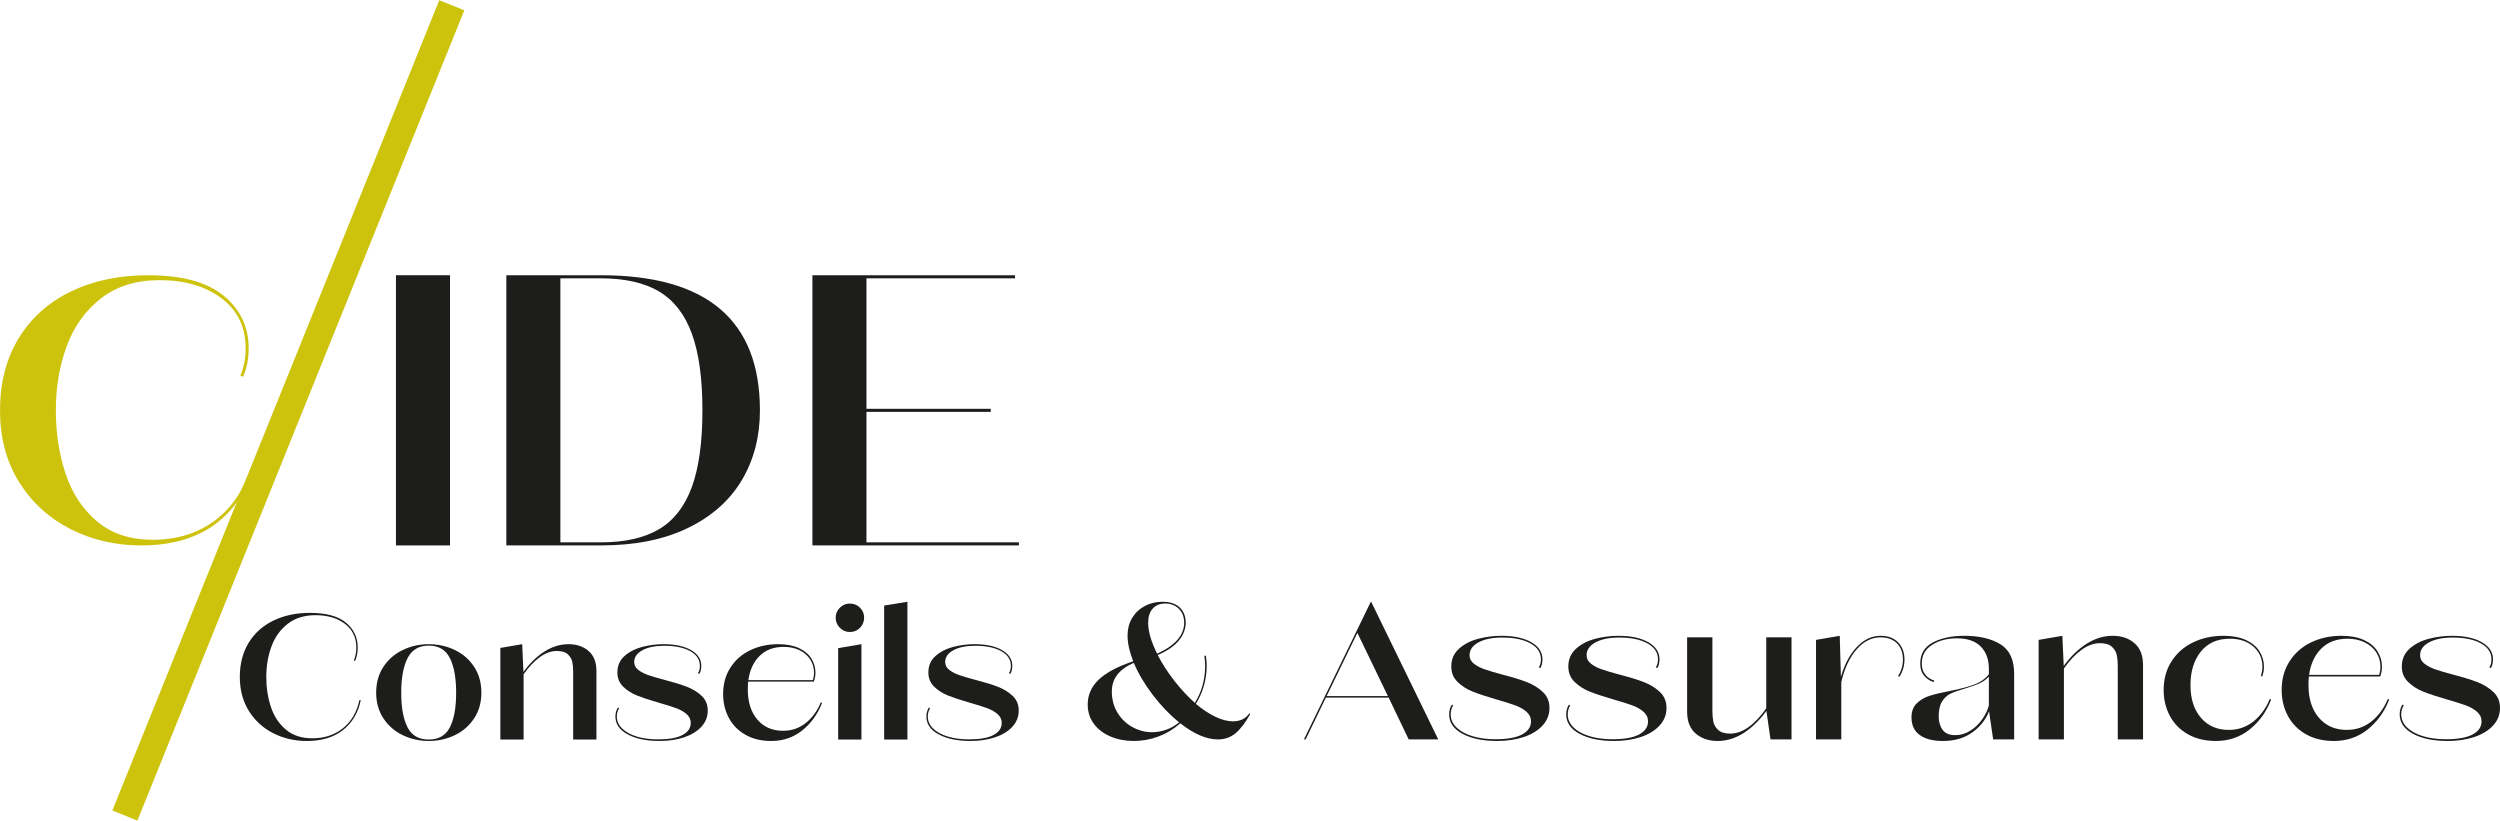
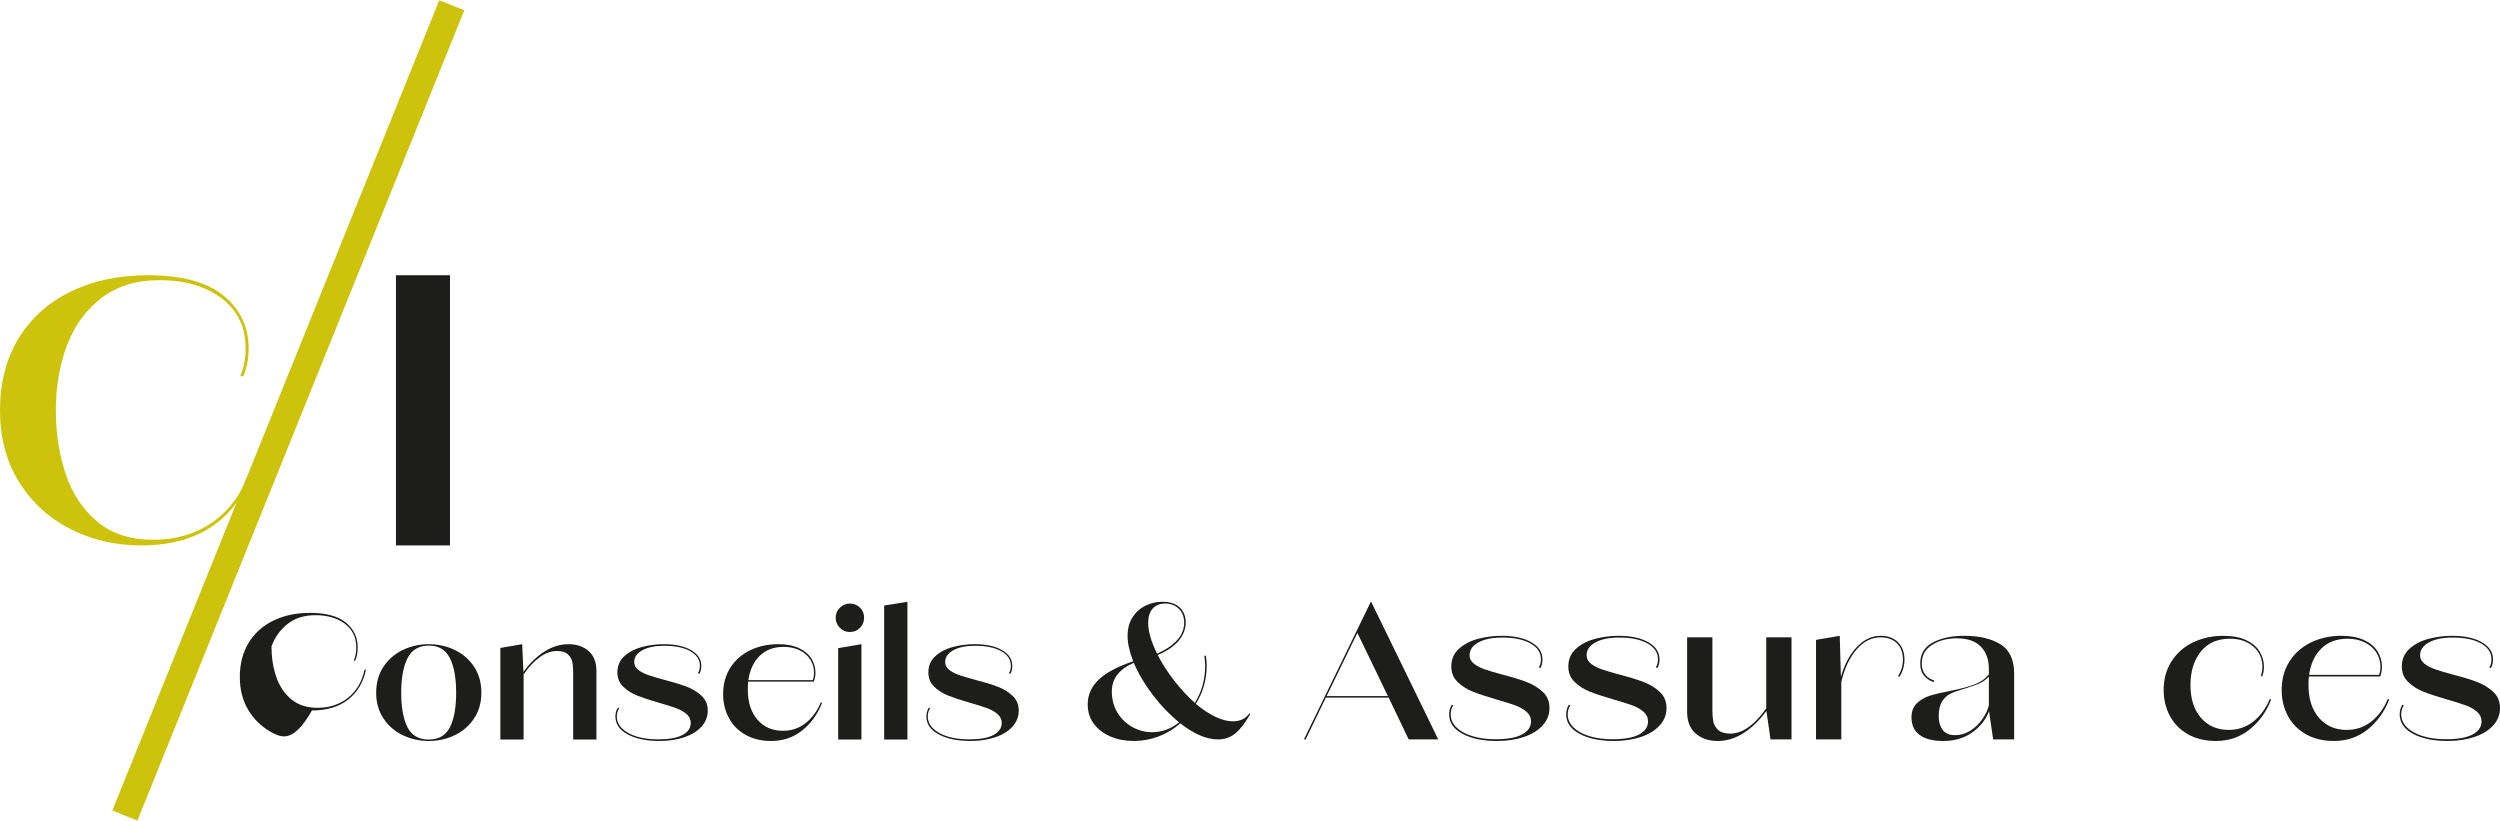
<svg xmlns="http://www.w3.org/2000/svg" version="1.1" id="Calque_1" x="0px" y="0px" viewBox="0 0 1206 395.889" enable-background="new 0 0 1206 395.889" xml:space="preserve">
  <g>
    <g>
      <path fill="#1D1D1B" d="M217.077,263.117h-26.071V132.772h26.071V263.117z" />
-       <path fill="#1D1D1B" d="M244.259,263.113V132.775h45.618c51.141,0,76.712,21.723,76.712,65.169c0,12.662-2.917,23.898-8.75,33.701    c-5.836,9.809-14.523,17.506-26.066,23.092c-11.543,5.586-25.508,8.376-41.896,8.376H244.259z M289.876,261.623    c11.546,0,20.883-2.111,28.022-6.328c7.136-4.223,12.412-10.988,15.826-20.296c3.414-9.308,5.123-21.66,5.123-37.055    c0-15.389-1.709-27.741-5.123-37.055c-3.414-9.308-8.69-16.074-15.826-20.291c-7.139-4.223-16.476-6.334-28.022-6.334h-19.548    v127.358H289.876z" />
-       <path fill="#1D1D1B" d="M417.979,198.689v62.934h73.545v1.49H391.91V132.775h97.754v1.49h-71.684v62.934h59.954v1.49H417.979z" />
    </g>
    <g>
-       <path fill="#1D1D1B" d="M131.786,353.696c-4.919-2.504-8.833-6.086-11.739-10.745c-2.907-4.662-4.359-10.129-4.359-16.402    c0-6.329,1.424-11.826,4.273-16.487c2.848-4.659,6.833-8.228,11.955-10.703c5.122-2.472,10.991-3.712,17.61-3.712    c7.768,0,13.551,1.568,17.349,4.705c3.799,3.139,5.698,7.15,5.698,12.042c0,2.416-0.432,4.577-1.295,6.475l-0.604-0.261    c0.804-1.899,1.208-3.969,1.208-6.214c0-4.891-1.843-8.718-5.525-11.479c-3.683-2.763-8.402-4.145-14.156-4.145    c-5.351,0-9.812,1.382-13.379,4.145c-3.568,2.76-6.186,6.401-7.856,10.919c-1.67,4.518-2.503,9.423-2.503,14.717    c0,5.238,0.748,10.087,2.244,14.546c1.496,4.459,3.898,8.084,7.208,10.876c3.308,2.792,7.553,4.185,12.732,4.185    c5.811,0,10.747-1.624,14.803-4.875c4.058-3.251,6.69-7.756,7.898-13.508h0.691c-1.267,6.099-4.13,10.905-8.589,14.415    c-4.459,3.51-10.287,5.265-17.48,5.265C142.102,357.451,136.707,356.2,131.786,353.696z" />
+       <path fill="#1D1D1B" d="M131.786,353.696c-4.919-2.504-8.833-6.086-11.739-10.745c-2.907-4.662-4.359-10.129-4.359-16.402    c0-6.329,1.424-11.826,4.273-16.487c2.848-4.659,6.833-8.228,11.955-10.703c5.122-2.472,10.991-3.712,17.61-3.712    c7.768,0,13.551,1.568,17.349,4.705c3.799,3.139,5.698,7.15,5.698,12.042c0,2.416-0.432,4.577-1.295,6.475l-0.604-0.261    c0.804-1.899,1.208-3.969,1.208-6.214c0-4.891-1.843-8.718-5.525-11.479c-3.683-2.763-8.402-4.145-14.156-4.145    c-5.351,0-9.812,1.382-13.379,4.145c-3.568,2.76-6.186,6.401-7.856,10.919c0,5.238,0.748,10.087,2.244,14.546c1.496,4.459,3.898,8.084,7.208,10.876c3.308,2.792,7.553,4.185,12.732,4.185    c5.811,0,10.747-1.624,14.803-4.875c4.058-3.251,6.69-7.756,7.898-13.508h0.691c-1.267,6.099-4.13,10.905-8.589,14.415    c-4.459,3.51-10.287,5.265-17.48,5.265C142.102,357.451,136.707,356.2,131.786,353.696z" />
      <path fill="#1D1D1B" d="M194.281,354.646c-3.885-1.87-6.992-4.574-9.323-8.113s-3.496-7.668-3.496-12.388    c0-4.774,1.165-8.934,3.496-12.474s5.438-6.241,9.323-8.113c3.884-1.87,8.07-2.806,12.559-2.806c4.489,0,8.676,0.936,12.56,2.806    c3.883,1.872,6.992,4.574,9.323,8.113c2.33,3.539,3.495,7.7,3.495,12.474c0,4.721-1.165,8.849-3.495,12.388    c-2.331,3.539-5.439,6.243-9.323,8.113c-3.884,1.87-8.072,2.806-12.56,2.806C202.351,357.451,198.166,356.515,194.281,354.646z     M217.027,350.848c2.014-3.942,3.02-9.508,3.02-16.703c0-7.078-1.007-12.631-3.02-16.658c-2.016-4.027-5.41-6.043-10.187-6.043    s-8.186,2.016-10.228,6.043c-2.044,4.027-3.064,9.58-3.064,16.658c0,7.137,1.005,12.69,3.02,16.661    c2.014,3.971,5.438,5.955,10.272,5.955C211.617,356.76,215.01,354.79,217.027,350.848z" />
      <path fill="#1D1D1B" d="M283.923,314.032c2.532,2.187,3.798,5.438,3.798,9.753v32.975H276.5v-32.455    c0-1.843-0.129-3.454-0.388-4.835c-0.259-1.382-0.964-2.632-2.115-3.755c-1.151-1.12-2.964-1.683-5.438-1.683    c-2.706,0-5.425,0.992-8.157,2.979c-2.734,1.984-5.338,4.734-7.812,8.244v31.505h-11.221v-44.195l10.531-1.814l0.604,13.295v0.085    c3.108-4.259,6.517-7.553,10.229-9.884c3.711-2.331,7.553-3.496,11.523-3.496C278.169,310.752,281.391,311.845,283.923,314.032z" />
      <path fill="#1D1D1B" d="M302.783,354.256c-3.942-2.128-5.913-5.006-5.913-8.63c0-1.611,0.403-3.051,1.21-4.315l0.604,0.344    c-0.749,1.152-1.123,2.475-1.123,3.971c0,2.187,0.848,4.115,2.547,5.782c1.696,1.67,4.042,2.966,7.034,3.886    c2.992,0.92,6.417,1.382,10.272,1.382c5.237,0,9.179-0.704,11.826-2.115c2.647-1.411,3.971-3.352,3.971-5.827    c0-1.67-0.677-3.094-2.028-4.273c-1.354-1.179-3.064-2.144-5.137-2.891c-2.071-0.747-4.833-1.611-8.286-2.59    c-4.374-1.267-7.854-2.419-10.444-3.454c-2.59-1.035-4.821-2.459-6.69-4.273c-1.871-1.814-2.806-4.099-2.806-6.862    c0-3.222,1.136-5.854,3.41-7.897c2.274-2.043,5.107-3.51,8.502-4.403c3.395-0.891,6.848-1.339,10.359-1.339    c5.525,0,9.94,0.949,13.25,2.848c3.308,1.899,4.963,4.433,4.963,7.596c0,1.614-0.316,2.907-0.949,3.886l-0.691-0.347    c0.633-0.861,0.949-2.04,0.949-3.539c0-2.99-1.554-5.35-4.661-7.078c-3.107-1.726-7.281-2.587-12.516-2.587    c-4.433,0-7.956,0.72-10.575,2.158c-2.619,1.438-3.927,3.336-3.927,5.697c0,1.496,0.648,2.747,1.943,3.755    c1.295,1.005,2.891,1.84,4.79,2.502c1.899,0.664,4.575,1.454,8.028,2.374c4.431,1.152,8.013,2.259,10.747,3.323    c2.732,1.067,5.078,2.52,7.036,4.361c1.955,1.843,2.935,4.201,2.935,7.078c0,2.992-1.023,5.598-3.064,7.812    c-2.044,2.216-4.821,3.913-8.33,5.091c-3.511,1.179-7.453,1.771-11.826,1.771C311.86,357.451,306.725,356.387,302.783,354.256z" />
      <path fill="#1D1D1B" d="M396.568,339.065c-2.13,5.467-5.325,9.897-9.583,13.292c-4.259,3.398-9.236,5.094-14.933,5.094    c-4.777,0-8.921-0.992-12.43-2.979c-3.511-1.984-6.187-4.705-8.028-8.156c-1.843-3.454-2.763-7.281-2.763-11.481    c0-4.891,1.179-9.164,3.539-12.818c2.359-3.654,5.553-6.443,9.583-8.374c4.027-1.926,8.516-2.891,13.466-2.891    c3.97,0,7.306,0.635,10.012,1.899c2.704,1.267,4.705,2.95,5.999,5.051s1.943,4.358,1.943,6.774c0,1.555-0.26,2.995-0.777,4.318    h-31.679c-0.116,0.861-0.173,2.158-0.173,3.883c0,6.043,1.539,10.863,4.618,14.458c3.078,3.598,7.208,5.395,12.387,5.395    c4.086,0,7.696-1.221,10.833-3.667c3.135-2.446,5.595-5.798,7.38-10.057L396.568,339.065z M366.443,316.406    c-2.935,2.907-4.749,6.806-5.439,11.698h31.076c0.401-1.152,0.604-2.331,0.604-3.539c0-2.36-0.604-4.489-1.814-6.387    c-1.208-1.899-2.92-3.395-5.135-4.489c-2.216-1.093-4.762-1.64-7.64-1.64C373.261,312.048,369.377,313.502,366.443,316.406z" />
      <path fill="#1D1D1B" d="M405.155,302.855c-1.352-1.352-2.028-2.979-2.028-4.878c0-1.899,0.676-3.51,2.028-4.833    c1.351-1.323,2.948-1.987,4.791-1.987c1.955,0,3.595,0.664,4.919,1.987c1.323,1.323,1.986,2.934,1.986,4.833    c0,1.899-0.663,3.526-1.986,4.878c-1.324,1.352-2.964,2.027-4.919,2.027C408.103,304.882,406.506,304.207,405.155,302.855z     M415.556,356.76h-11.221v-44.11l11.221-1.899V356.76z" />
      <path fill="#1D1D1B" d="M437.739,356.76h-11.221v-64.654l11.221-1.811V356.76z" />
      <path fill="#1D1D1B" d="M452.801,354.256c-3.942-2.128-5.913-5.006-5.913-8.63c0-1.611,0.403-3.051,1.209-4.315l0.604,0.344    c-0.749,1.152-1.123,2.475-1.123,3.971c0,2.187,0.848,4.115,2.547,5.782c1.696,1.67,4.042,2.966,7.034,3.886    c2.992,0.92,6.417,1.382,10.272,1.382c5.237,0,9.179-0.704,11.826-2.115c2.647-1.411,3.971-3.352,3.971-5.827    c0-1.67-0.677-3.094-2.028-4.273c-1.354-1.179-3.064-2.144-5.137-2.891c-2.071-0.747-4.833-1.611-8.286-2.59    c-4.374-1.267-7.854-2.419-10.444-3.454c-2.59-1.035-4.821-2.459-6.69-4.273c-1.871-1.814-2.806-4.099-2.806-6.862    c0-3.222,1.136-5.854,3.41-7.897c2.274-2.043,5.107-3.51,8.502-4.403c3.395-0.891,6.848-1.339,10.359-1.339    c5.525,0,9.94,0.949,13.25,2.848c3.308,1.899,4.963,4.433,4.963,7.596c0,1.614-0.316,2.907-0.949,3.886l-0.691-0.347    c0.633-0.861,0.949-2.04,0.949-3.539c0-2.99-1.554-5.35-4.661-7.078c-3.107-1.726-7.281-2.587-12.516-2.587    c-4.433,0-7.956,0.72-10.575,2.158c-2.619,1.438-3.927,3.336-3.927,5.697c0,1.496,0.648,2.747,1.943,3.755    c1.295,1.005,2.891,1.84,4.79,2.502c1.899,0.664,4.575,1.454,8.028,2.374c4.431,1.152,8.013,2.259,10.747,3.323    c2.732,1.067,5.078,2.52,7.036,4.361c1.955,1.843,2.935,4.201,2.935,7.078c0,2.992-1.023,5.598-3.064,7.812    c-2.044,2.216-4.821,3.913-8.33,5.091c-3.511,1.179-7.453,1.771-11.826,1.771C461.878,357.451,456.743,356.387,452.801,354.256z" />
    </g>
    <path fill="#CDC30C" d="M119.071,230.342c-3.039,8.052-7.745,14.642-14.129,19.757c-8.555,6.856-18.962,10.281-31.218,10.281   c-10.922,0-19.874-2.936-26.851-8.825c-6.98-5.889-12.044-13.532-15.2-22.936c-3.155-9.404-4.733-19.629-4.733-30.675   c0-11.164,1.758-21.507,5.278-31.035c3.521-9.528,9.041-17.205,16.566-23.026c7.523-5.827,16.929-8.74,28.214-8.74   c12.135,0,22.087,2.913,29.854,8.74c7.764,5.821,11.651,13.892,11.651,24.207c0,4.736-0.852,9.1-2.548,13.105l1.274,0.551   c1.819-4.005,2.731-8.56,2.731-13.656c0-10.315-4.005-18.774-12.016-25.394c-8.009-6.614-20.205-9.921-36.586-9.921   c-13.96,0-26.336,2.615-37.137,7.829c-10.802,5.219-19.204,12.745-25.211,22.57C3.003,173.006,0,184.598,0,197.944   c0,13.228,3.062,24.758,9.193,34.59c6.128,9.826,14.381,17.379,24.755,22.66c10.377,5.281,21.755,7.919,34.131,7.919   c15.169,0,27.458-3.701,36.862-11.102c7.16-5.636,12.355-12.866,15.613-21.669H119.071z" />
    <path fill="#1D1D1B" d="M603.12,344.414c-2.314,4.19-4.674,7.285-7.081,9.285c-2.408,2.002-5.238,3.002-8.488,3.002   c-5.503,0-11.568-2.594-18.196-7.784c-3.065,2.75-6.535,4.863-10.411,6.329c-3.877,1.469-7.878,2.205-12.006,2.205   c-4.064,0-7.8-0.719-11.208-2.156c-3.409-1.44-6.096-3.486-8.066-6.143c-1.969-2.657-2.954-5.77-2.954-9.334   c0-4.564,1.75-8.534,5.252-11.91c3.501-3.376,9.066-6.346,16.695-8.911c-1.814-4.625-2.72-8.723-2.72-12.287   c0-3.376,0.765-6.297,2.298-8.769c1.531-2.469,3.579-4.361,6.143-5.674c2.563-1.313,5.345-1.971,8.347-1.971   c3.689,0,6.485,0.924,8.394,2.767c1.907,1.846,2.862,4.269,2.862,7.268c0,3.066-1.095,5.944-3.283,8.63   c-2.189,2.689-5.597,5.034-10.224,7.033c2.126,4.127,4.767,8.224,7.926,12.287c3.157,4.066,6.487,7.662,9.989,10.786   c3.314-5.376,4.971-11.348,4.971-17.912c0-1.064-0.126-2.657-0.375-4.784l0.751-0.093c0.248,2.124,0.374,3.721,0.374,4.781   c0,3.376-0.454,6.645-1.359,9.801c-0.907,3.159-2.204,6.051-3.892,8.676c3.125,2.625,6.236,4.689,9.331,6.19   s5.987,2.252,8.676,2.252c1.501,0,2.938-0.296,4.313-0.89c1.375-0.594,2.533-1.579,3.47-2.956L603.12,344.414z M562.602,352.012   c2.252-0.811,4.315-2.002,6.191-3.564c-4.502-3.625-8.723-8.018-12.662-13.177c-3.94-5.161-7.004-10.334-9.192-15.524   c-7.066,3.063-10.598,7.659-10.598,13.788c0,3.877,0.922,7.314,2.766,10.316s4.269,5.315,7.269,6.94   c3.001,1.626,6.128,2.437,9.379,2.437C558.068,353.229,560.352,352.823,562.602,352.012z M556.085,293.579   c-1.471,1.626-2.205,3.909-2.205,6.848c0,4.19,1.439,9.16,4.315,14.912c8.691-3.938,13.038-8.911,13.038-14.912   c0-2.814-0.861-5.065-2.579-6.755c-1.721-1.687-3.925-2.53-6.613-2.53C559.539,291.142,557.552,291.954,556.085,293.579z" />
    <path fill="#1D1D1B" d="M693.815,356.701h-14.258l-9.662-20.166h-30.294l-9.754,20.166h-0.843l32.265-66.405h0.185L693.815,356.701   z M654.798,305.304l-14.82,30.483h29.544L654.798,305.304z" />
    <path fill="#1D1D1B" d="M705.493,353.98c-4.283-2.312-6.425-5.439-6.425-9.378c0-1.75,0.435-3.315,1.313-4.689l0.655,0.374   c-0.811,1.252-1.217,2.689-1.217,4.315c0,2.376,0.922,4.471,2.765,6.283c1.846,1.814,4.393,3.222,7.645,4.222   c3.251,1,6.972,1.501,11.163,1.501c5.689,0,9.972-0.765,12.849-2.298c2.875-1.533,4.315-3.643,4.315-6.332   c0-1.814-0.736-3.362-2.205-4.642c-1.469-1.281-3.33-2.33-5.581-3.141c-2.252-0.811-5.251-1.75-9.004-2.814   c-4.753-1.376-8.534-2.628-11.348-3.753c-2.814-1.124-5.237-2.672-7.268-4.642c-2.034-1.971-3.049-4.454-3.049-7.456   c0-3.501,1.234-6.361,3.703-8.581s5.549-3.814,9.238-4.784c3.689-0.968,7.442-1.455,11.255-1.455c6.002,0,10.8,1.032,14.397,3.095   s5.393,4.816,5.393,8.253c0,1.753-0.345,3.159-1.032,4.222l-0.751-0.377c0.687-0.936,1.032-2.217,1.032-3.845   c0-3.249-1.687-5.813-5.065-7.691c-3.376-1.875-7.908-2.811-13.6-2.811c-4.813,0-8.644,0.782-11.487,2.344   c-2.846,1.562-4.269,3.625-4.269,6.19c0,1.626,0.704,2.985,2.11,4.08c1.408,1.092,3.144,2,5.208,2.718   c2.063,0.722,4.97,1.579,8.723,2.579c4.813,1.252,8.705,2.454,11.676,3.611c2.97,1.159,5.518,2.738,7.645,4.738   c2.124,2.002,3.188,4.564,3.188,7.691c0,3.251-1.11,6.083-3.33,8.488c-2.22,2.408-5.237,4.251-9.05,5.532   c-3.814,1.281-8.1,1.924-12.849,1.924C715.355,357.451,709.773,356.295,705.493,353.98z" />
    <path fill="#1D1D1B" d="M761.953,353.98c-4.283-2.312-6.425-5.439-6.425-9.378c0-1.75,0.435-3.315,1.313-4.689l0.655,0.374   c-0.811,1.252-1.217,2.689-1.217,4.315c0,2.376,0.922,4.471,2.765,6.283c1.846,1.814,4.393,3.222,7.645,4.222   c3.251,1,6.972,1.501,11.163,1.501c5.688,0,9.972-0.765,12.849-2.298c2.875-1.533,4.315-3.643,4.315-6.332   c0-1.814-0.736-3.362-2.205-4.642c-1.469-1.281-3.33-2.33-5.581-3.141c-2.252-0.811-5.251-1.75-9.004-2.814   c-4.753-1.376-8.534-2.628-11.348-3.753c-2.814-1.124-5.236-2.672-7.268-4.642c-2.034-1.971-3.049-4.454-3.049-7.456   c0-3.501,1.234-6.361,3.703-8.581s5.549-3.814,9.238-4.784c3.689-0.968,7.442-1.455,11.255-1.455c6.001,0,10.8,1.032,14.397,3.095   c3.596,2.063,5.393,4.816,5.393,8.253c0,1.753-0.345,3.159-1.032,4.222l-0.751-0.377c0.687-0.936,1.032-2.217,1.032-3.845   c0-3.249-1.687-5.813-5.065-7.691c-3.376-1.875-7.908-2.811-13.6-2.811c-4.813,0-8.644,0.782-11.487,2.344   c-2.846,1.562-4.269,3.625-4.269,6.19c0,1.626,0.704,2.985,2.11,4.08c1.408,1.092,3.144,2,5.207,2.718   c2.063,0.722,4.97,1.579,8.723,2.579c4.813,1.252,8.705,2.454,11.676,3.611c2.97,1.159,5.518,2.738,7.645,4.738   c2.124,2.002,3.188,4.564,3.188,7.691c0,3.251-1.11,6.083-3.33,8.488c-2.22,2.408-5.236,4.251-9.05,5.532   c-3.814,1.281-8.1,1.924-12.849,1.924C771.814,357.451,766.233,356.295,761.953,353.98z" />
    <path fill="#1D1D1B" d="M852.039,307.46h12.191v49.241h-10.128l-1.971-13.692v-0.096c-3.376,4.628-7.065,8.207-11.067,10.74   c-4.002,2.533-8.16,3.799-12.475,3.799c-4.251,0-7.769-1.188-10.551-3.564c-2.782-2.376-4.173-5.909-4.173-10.598V307.46h12.194   v35.267c0,2,0.139,3.75,0.42,5.251c0.281,1.501,1.046,2.86,2.298,4.08c1.249,1.22,3.22,1.829,5.909,1.829   c2.938,0,5.877-1.046,8.815-3.141c2.938-2.095,5.784-5.112,8.537-9.05V307.46z" />
    <path fill="#1D1D1B" d="M915.673,309.9c2.031,2.124,3.049,4.877,3.049,8.253c0,3.002-0.811,5.784-2.437,8.346l-0.658-0.374   c1.562-2.44,2.344-5.094,2.344-7.972c0-3.251-0.953-5.845-2.86-7.787c-1.907-1.936-4.55-2.907-7.926-2.907   c-4.376,0-8.253,1.971-11.629,5.909c-3.376,3.941-5.816,9.16-7.314,15.663v27.669h-12.194V308.68l11.444-1.971l0.562,19.79   c1.75-6.062,4.329-10.879,7.737-14.443s7.207-5.347,11.394-5.347C910.811,306.71,913.642,307.773,915.673,309.9z" />
    <path fill="#1D1D1B" d="M965.01,310.79c4.408,2.721,6.613,7.456,6.613,14.208v31.703h-10.131l-1.968-13.6   c-1.565,4.066-4.269,7.474-8.114,10.224c-3.846,2.753-8.552,4.127-14.116,4.127c-4.877,0-8.63-0.968-11.255-2.907   c-2.625-1.939-3.938-4.753-3.938-8.442c0-2.875,0.843-5.144,2.533-6.801c1.687-1.655,3.764-2.875,6.236-3.657   c2.469-0.782,5.831-1.579,10.082-2.391c4.753-0.939,8.583-1.953,11.49-3.049c2.907-1.092,5.236-2.736,6.987-4.923v-2.721   c0-4.44-1.298-7.987-3.892-10.644c-2.596-2.657-6.456-3.987-11.583-3.987c-4.628,0-8.598,1.049-11.913,3.141   c-3.312,2.095-4.97,5.112-4.97,9.05c0,2.066,0.53,3.799,1.594,5.207c1.064,1.405,2.533,2.391,4.408,2.953l-0.281,0.751   c-1.687-0.498-3.188-1.484-4.5-2.953c-1.313-1.469-1.971-3.454-1.971-5.958c0-4.689,2.049-8.097,6.143-10.221   c4.095-2.127,9.114-3.191,15.054-3.191C954.769,306.71,960.602,308.072,965.01,310.79z M950.567,352.432   c2.281-1.466,4.187-3.312,5.72-5.532c1.53-2.22,2.579-4.422,3.141-6.613v-13.881c-1.437,1.501-3.034,2.625-4.781,3.376   c-1.753,0.751-4.066,1.565-6.943,2.44c-2.875,0.811-5.126,1.608-6.752,2.391c-1.626,0.782-2.985,2.031-4.08,3.753   c-1.095,1.718-1.64,4.112-1.64,7.175c0,2.625,0.623,4.799,1.875,6.517c1.252,1.721,3.283,2.579,6.097,2.579   C945.829,354.638,948.283,353.904,950.567,352.432z" />
-     <path fill="#1D1D1B" d="M1029.676,310.274c2.75,2.376,4.127,5.909,4.127,10.598v35.829h-12.191v-35.264   c0-2.002-0.142-3.753-0.423-5.254c-0.281-1.501-1.046-2.86-2.298-4.08c-1.252-1.217-3.22-1.829-5.909-1.829   c-2.938,0-5.894,1.078-8.862,3.237c-2.97,2.156-5.802,5.144-8.488,8.957v34.233h-12.194V308.68l11.444-1.971l0.655,14.446v0.093   c3.376-4.628,7.082-8.207,11.113-10.74c4.034-2.533,8.207-3.799,12.522-3.799C1023.422,306.71,1026.923,307.898,1029.676,310.274z" />
    <path fill="#1D1D1B" d="M1055.467,354.214c-3.814-2.156-6.72-5.112-8.723-8.862c-2-3.753-2.999-7.911-2.999-12.475   c0-5.315,1.281-9.957,3.845-13.927c2.562-3.97,6.033-7.001,10.409-9.099c4.376-2.092,9.253-3.141,14.631-3.141   c4.315,0,7.94,0.69,10.882,2.063c2.938,1.376,5.112,3.205,6.517,5.489c1.408,2.284,2.11,4.735,2.11,7.361   c0,1.689-0.281,3.254-0.843,4.692l-0.658-0.188c0.501-1.626,0.751-3.095,0.751-4.408c0-3.941-1.437-7.19-4.312-9.754   c-2.878-2.565-6.659-3.845-11.351-3.845c-6.065,0-10.754,2.078-14.066,6.236c-3.315,4.158-4.973,9.551-4.973,16.179   c0,6.567,1.672,11.803,5.019,15.709c3.344,3.909,7.83,5.862,13.458,5.862c4.439,0,8.363-1.327,11.771-3.985   c3.408-2.657,6.08-6.3,8.018-10.928l0.658,0.281c-2.315,5.941-5.784,10.754-10.412,14.443c-4.628,3.692-10.035,5.535-16.225,5.535   C1063.784,357.451,1059.281,356.373,1055.467,354.214z" />
    <path fill="#1D1D1B" d="M1152.543,337.473c-2.315,5.941-5.784,10.754-10.412,14.443c-4.628,3.692-10.035,5.535-16.225,5.535   c-5.19,0-9.693-1.078-13.507-3.237c-3.814-2.156-6.72-5.112-8.723-8.862c-2-3.753-2.999-7.911-2.999-12.475   c0-5.315,1.281-9.957,3.845-13.927c2.562-3.97,6.033-7.001,10.409-9.099c4.376-2.092,9.253-3.141,14.631-3.141   c4.315,0,7.94,0.69,10.881,2.063c2.938,1.376,5.112,3.205,6.517,5.489c1.408,2.284,2.11,4.735,2.11,7.361   c0,1.689-0.281,3.254-0.843,4.692h-34.421c-0.128,0.936-0.188,2.344-0.188,4.219c0,6.567,1.672,11.803,5.019,15.709   c3.344,3.909,7.83,5.862,13.458,5.862c4.44,0,8.363-1.327,11.771-3.985c3.408-2.657,6.08-6.3,8.018-10.928L1152.543,337.473z    M1119.808,312.853c-3.188,3.159-5.158,7.395-5.909,12.71h33.766c0.435-1.252,0.655-2.533,0.655-3.845   c0-2.565-0.655-4.877-1.968-6.94s-3.176-3.689-5.581-4.877c-2.408-1.188-5.176-1.782-8.3-1.782   C1127.218,308.118,1122.999,309.697,1119.808,312.853z" />
    <path fill="#1D1D1B" d="M1164.03,353.98c-4.283-2.312-6.425-5.439-6.425-9.378c0-1.75,0.435-3.315,1.313-4.689l0.655,0.374   c-0.811,1.252-1.217,2.689-1.217,4.315c0,2.376,0.922,4.471,2.765,6.283c1.846,1.814,4.393,3.222,7.645,4.222   c3.251,1,6.972,1.501,11.163,1.501c5.688,0,9.972-0.765,12.849-2.298c2.875-1.533,4.315-3.643,4.315-6.332   c0-1.814-0.736-3.362-2.205-4.642c-1.469-1.281-3.33-2.33-5.581-3.141c-2.252-0.811-5.251-1.75-9.004-2.814   c-4.753-1.376-8.534-2.628-11.348-3.753c-2.814-1.124-5.236-2.672-7.268-4.642c-2.034-1.971-3.049-4.454-3.049-7.456   c0-3.501,1.234-6.361,3.703-8.581s5.549-3.814,9.238-4.784c3.689-0.968,7.442-1.455,11.255-1.455c6.002,0,10.8,1.032,14.397,3.095   c3.596,2.063,5.393,4.816,5.393,8.253c0,1.753-0.345,3.159-1.032,4.222l-0.75-0.377c0.687-0.936,1.032-2.217,1.032-3.845   c0-3.249-1.687-5.813-5.065-7.691c-3.376-1.875-7.908-2.811-13.6-2.811c-4.813,0-8.644,0.782-11.487,2.344   c-2.846,1.562-4.269,3.625-4.269,6.19c0,1.626,0.704,2.985,2.11,4.08c1.408,1.092,3.144,2,5.207,2.718   c2.063,0.722,4.97,1.579,8.723,2.579c4.813,1.252,8.705,2.454,11.676,3.611c2.97,1.159,5.518,2.738,7.645,4.738   c2.124,2.002,3.188,4.564,3.188,7.691c0,3.251-1.11,6.083-3.33,8.488c-2.22,2.408-5.236,4.251-9.05,5.532   c-3.814,1.281-8.099,1.924-12.849,1.924C1173.891,357.451,1168.31,356.295,1164.03,353.98z" />
    <rect x="-71.647" y="191.428" transform="matrix(0.374 -0.927 0.927 0.374 -96.457 252.972)" fill="#CDC30C" width="421.657" height="13.034" />
  </g>
</svg>